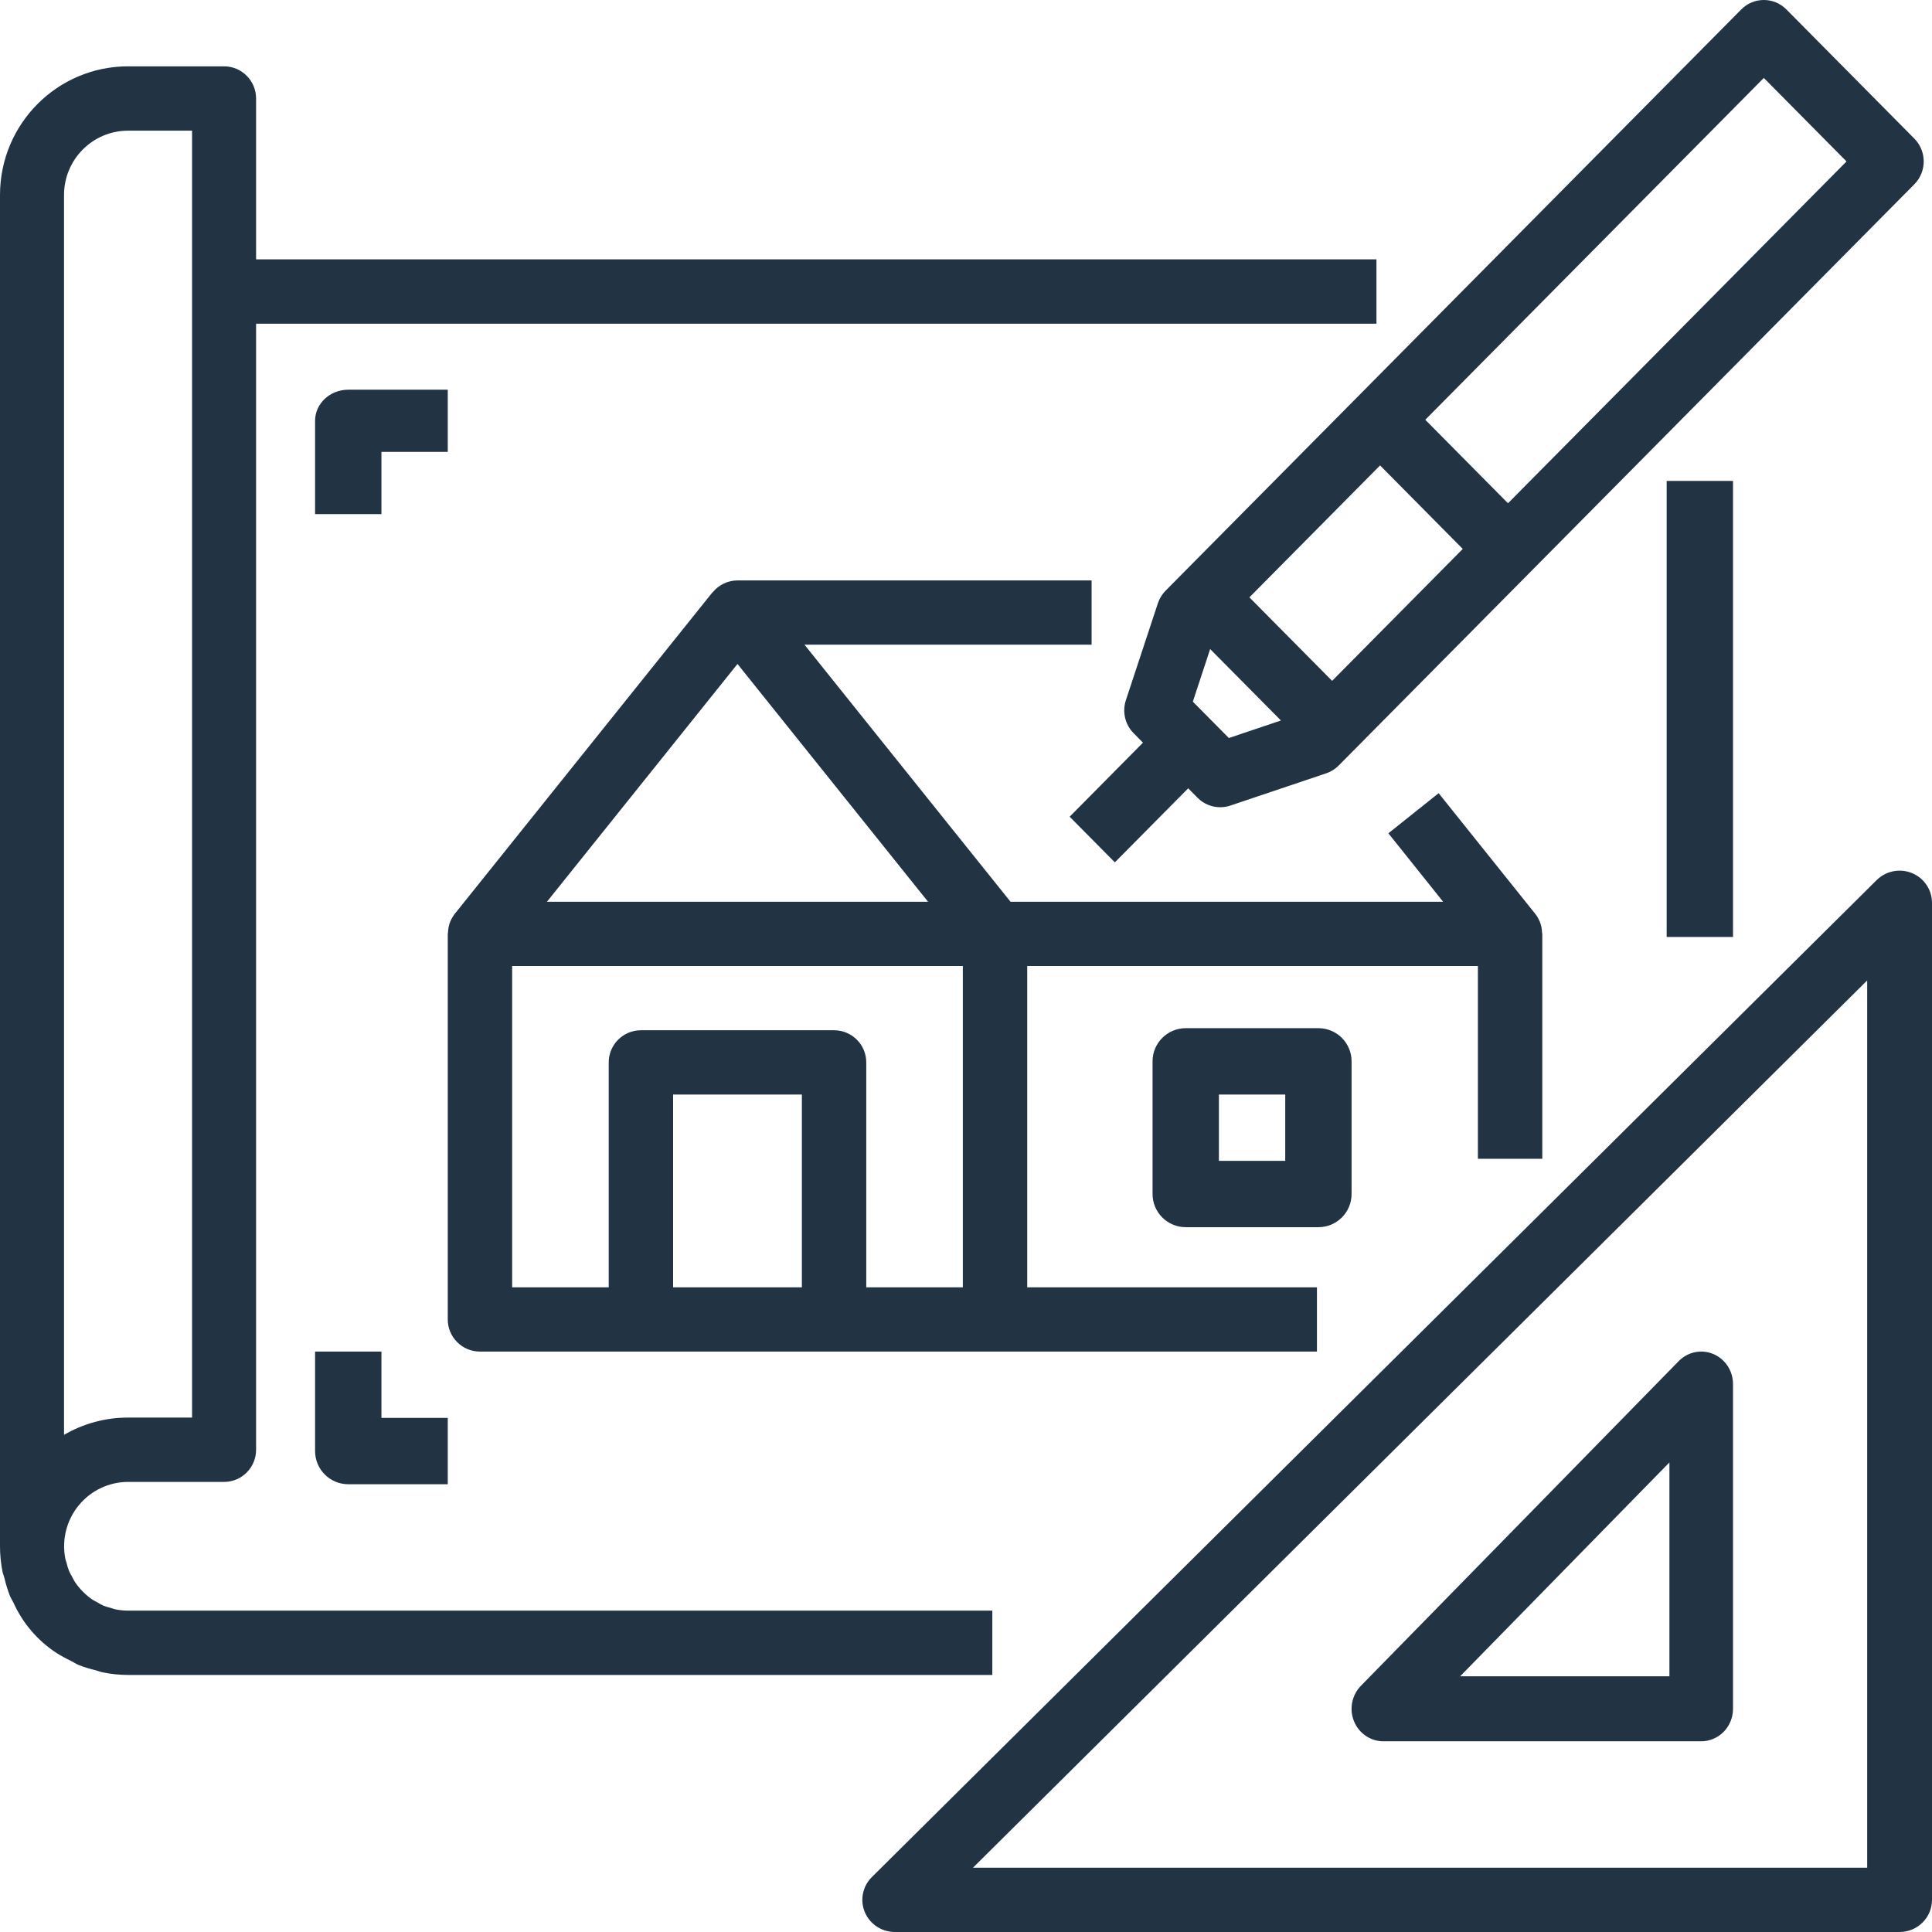
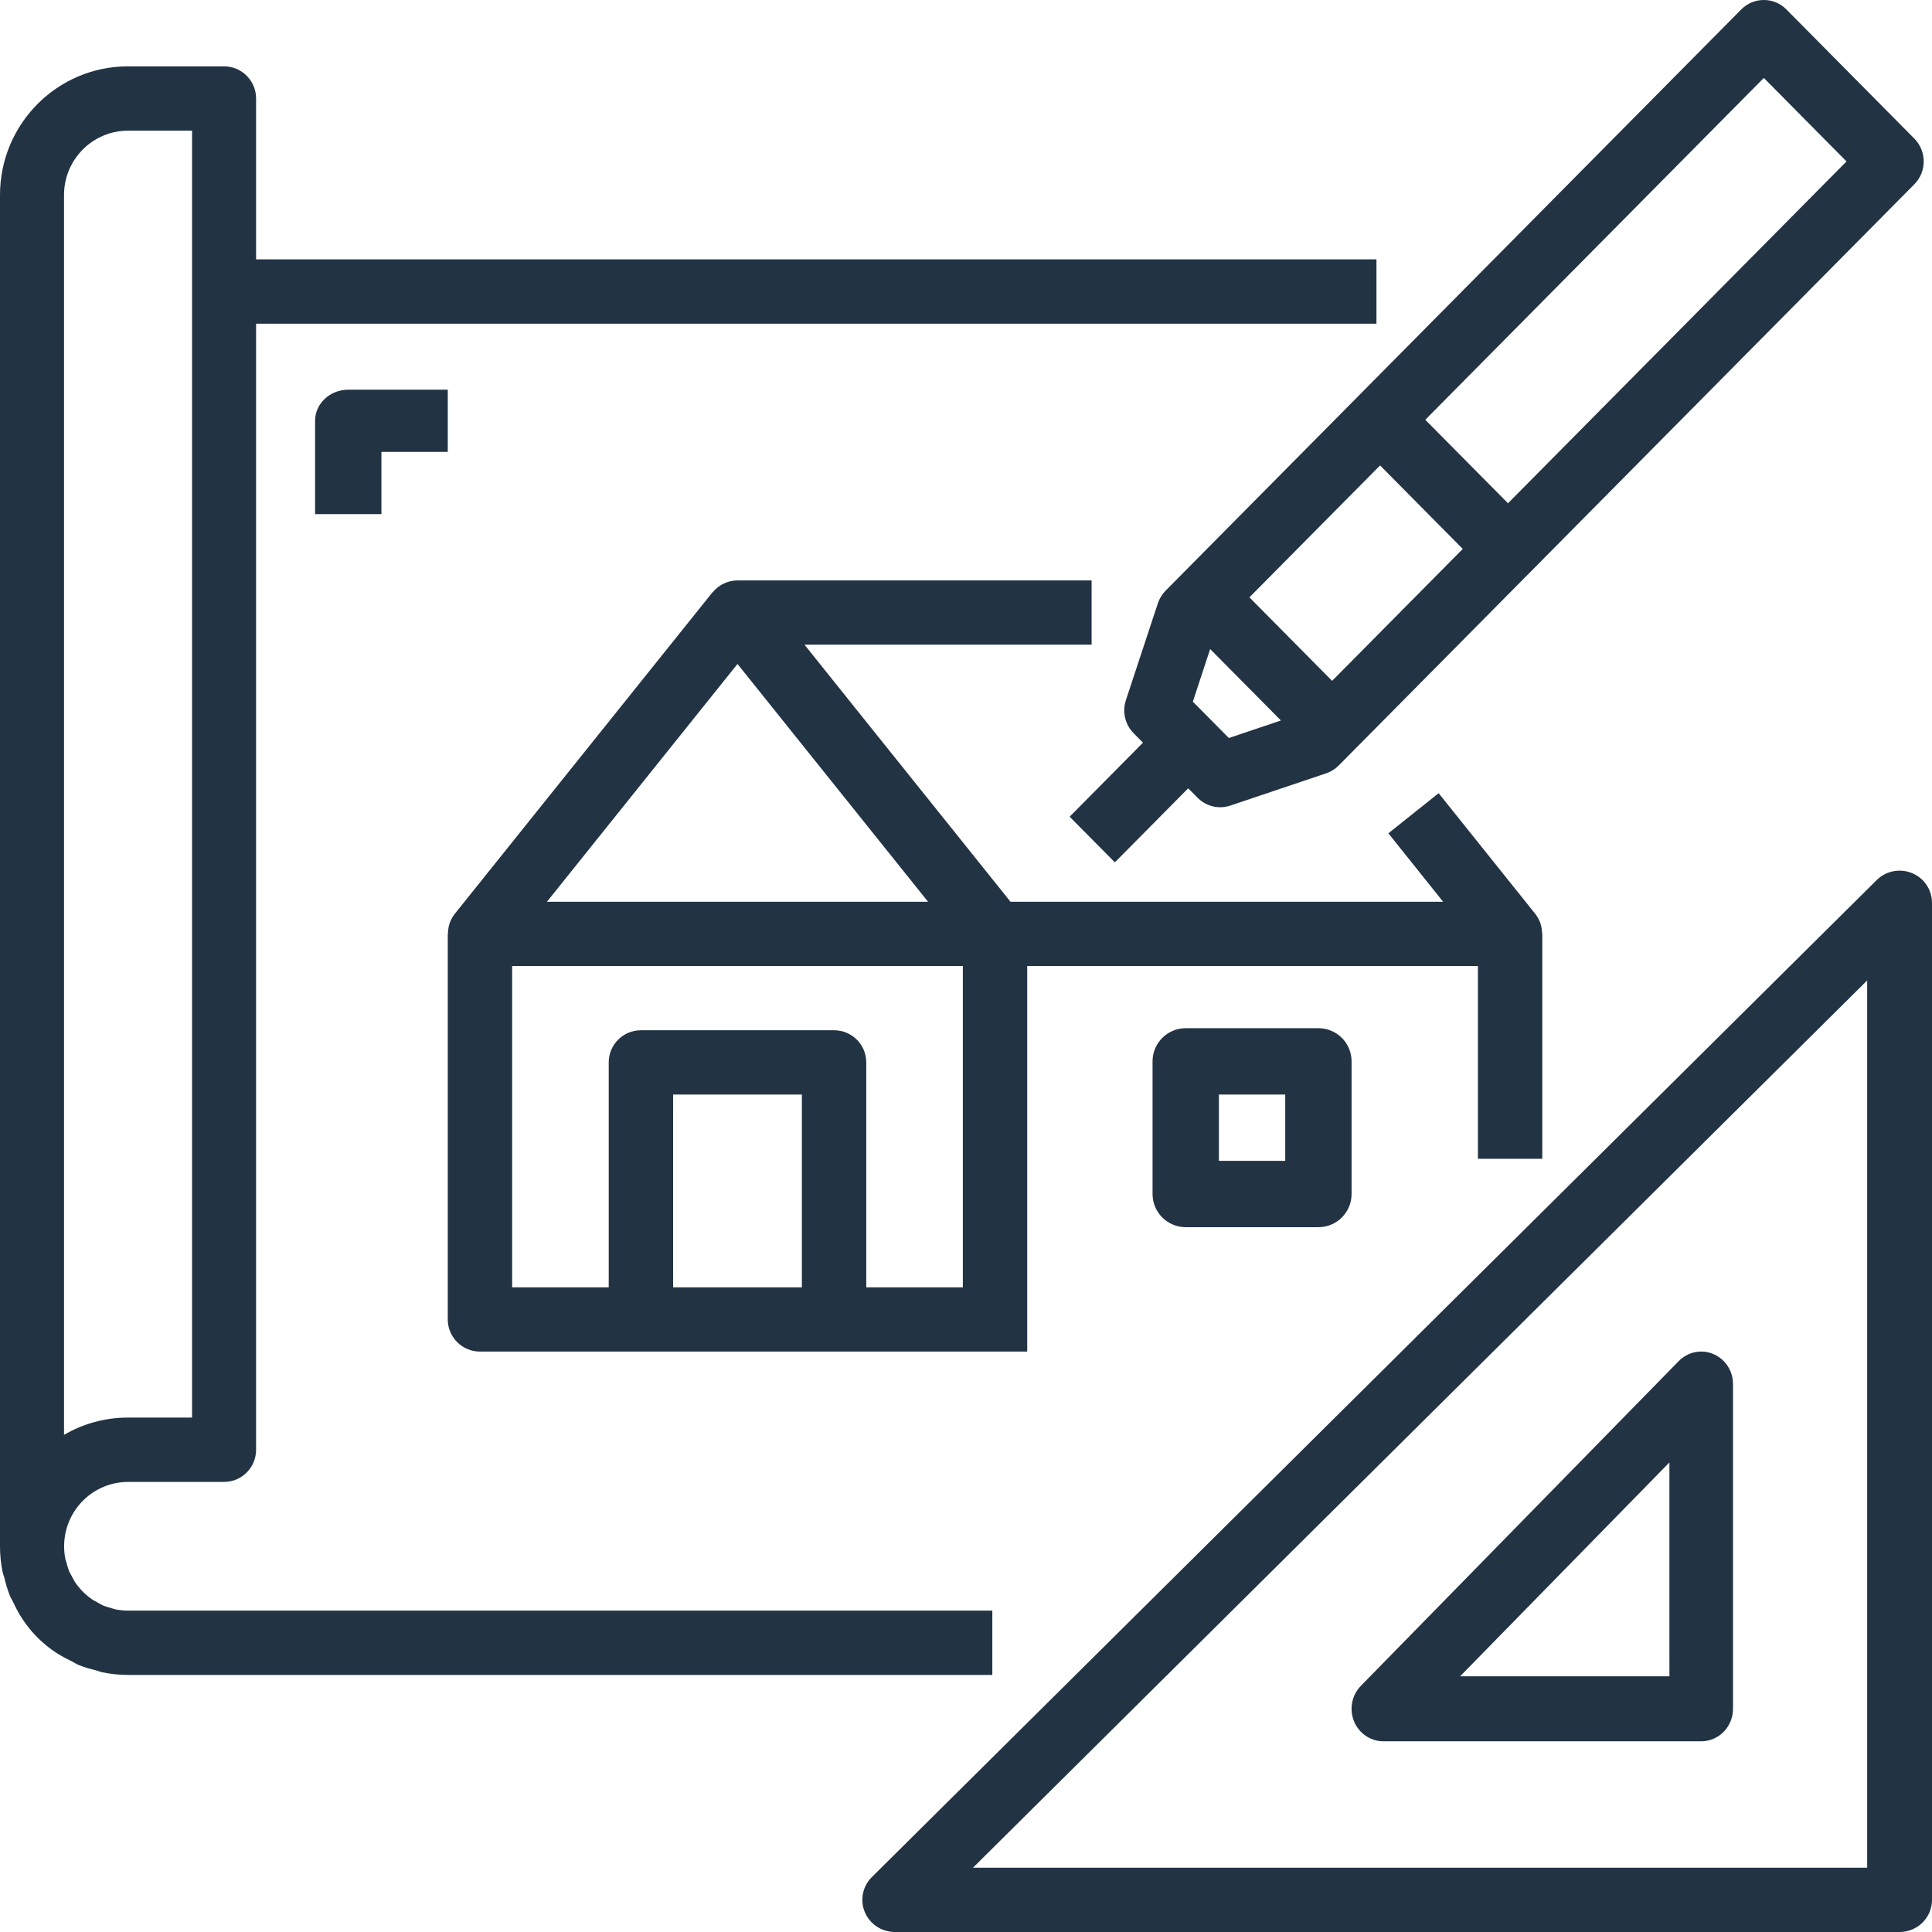
<svg xmlns="http://www.w3.org/2000/svg" width="80" height="80" viewBox="0 0 80 80" fill="none">
-   <path d="M69.013 19.914H71.76V38.798H69.013V19.914Z" fill="#223344" />
  <path d="M0.182 65.338C0.241 65.594 0.318 65.846 0.415 66.091C0.453 66.184 0.512 66.265 0.555 66.358C0.94 67.214 1.562 67.94 2.347 68.45C2.541 68.572 2.742 68.682 2.949 68.779C3.051 68.83 3.144 68.896 3.25 68.942C3.487 69.034 3.729 69.108 3.976 69.166C4.069 69.19 4.154 69.229 4.248 69.248C4.595 69.319 4.948 69.356 5.302 69.356H41.09V66.692H5.302C5.124 66.692 4.946 66.674 4.772 66.638C4.708 66.625 4.648 66.598 4.586 66.581C4.481 66.555 4.378 66.523 4.277 66.485C4.187 66.441 4.098 66.393 4.012 66.34C3.953 66.305 3.889 66.279 3.832 66.241C3.69 66.144 3.556 66.032 3.434 65.909C3.312 65.787 3.202 65.654 3.105 65.51C3.055 65.434 3.018 65.349 2.973 65.267C2.928 65.186 2.892 65.134 2.862 65.058C2.818 64.947 2.782 64.832 2.756 64.714C2.741 64.662 2.718 64.614 2.708 64.559C2.549 63.776 2.749 62.962 3.252 62.343C3.754 61.724 4.507 61.364 5.302 61.363H9.278C10.01 61.363 10.604 60.767 10.604 60.031V13.404H56.996V10.74H10.604V4.079C10.604 3.343 10.01 2.747 9.278 2.747H5.302C2.374 2.747 0 5.132 0 8.076V64.028C0 64.385 0.036 64.742 0.107 65.093C0.125 65.176 0.161 65.254 0.182 65.338ZM2.651 8.076C2.651 6.604 3.838 5.411 5.302 5.411H7.953V58.699H5.302C4.371 58.697 3.456 58.944 2.651 59.414V8.076Z" fill="#223344" />
-   <path d="M36.155 30.244L33.312 26.695H45.201V24.034H30.538C30.143 24.036 29.77 24.213 29.518 24.517C29.518 24.525 29.502 24.526 29.497 24.533L18.833 37.838C18.763 37.928 18.705 38.026 18.659 38.13C18.659 38.139 18.649 38.147 18.645 38.156C18.587 38.302 18.555 38.457 18.551 38.615C18.551 38.635 18.541 38.651 18.541 38.67V54.635C18.541 55.37 19.138 55.966 19.874 55.966H54.532V53.305H42.535V40H61.197V47.983H63.863V38.67C63.863 38.651 63.852 38.635 63.852 38.615C63.848 38.458 63.817 38.303 63.758 38.157C63.758 38.145 63.745 38.137 63.742 38.127C63.697 38.024 63.64 37.927 63.57 37.839L59.571 32.844L57.49 34.505L59.756 37.339H41.843L36.155 30.244ZM30.538 27.493L35.797 34.056L38.428 37.339H22.648L30.538 27.493ZM21.207 40H39.869V53.305H35.87V43.991C35.87 43.256 35.273 42.661 34.537 42.661H26.539C25.803 42.661 25.206 43.256 25.206 43.991V53.305H21.207V40ZM27.872 53.305V45.322H33.204V53.305H27.872Z" fill="#223344" />
+   <path d="M36.155 30.244L33.312 26.695H45.201V24.034H30.538C30.143 24.036 29.77 24.213 29.518 24.517C29.518 24.525 29.502 24.526 29.497 24.533L18.833 37.838C18.763 37.928 18.705 38.026 18.659 38.13C18.659 38.139 18.649 38.147 18.645 38.156C18.587 38.302 18.555 38.457 18.551 38.615C18.551 38.635 18.541 38.651 18.541 38.67V54.635C18.541 55.37 19.138 55.966 19.874 55.966H54.532H42.535V40H61.197V47.983H63.863V38.67C63.863 38.651 63.852 38.635 63.852 38.615C63.848 38.458 63.817 38.303 63.758 38.157C63.758 38.145 63.745 38.137 63.742 38.127C63.697 38.024 63.64 37.927 63.57 37.839L59.571 32.844L57.49 34.505L59.756 37.339H41.843L36.155 30.244ZM30.538 27.493L35.797 34.056L38.428 37.339H22.648L30.538 27.493ZM21.207 40H39.869V53.305H35.87V43.991C35.87 43.256 35.273 42.661 34.537 42.661H26.539C25.803 42.661 25.206 43.256 25.206 43.991V53.305H21.207V40ZM27.872 53.305V45.322H33.204V53.305H27.872Z" fill="#223344" />
  <path d="M49.099 42.575C48.34 42.575 47.725 43.189 47.725 43.949V49.442C47.725 50.2 48.34 50.815 49.099 50.815H54.592C55.351 50.815 55.966 50.2 55.966 49.442V43.949C55.966 43.189 55.351 42.575 54.592 42.575H49.099ZM53.219 48.069H50.472V45.322H53.219V48.069Z" fill="#223344" />
  <path d="M79.172 36.153C78.67 35.947 78.093 36.061 77.709 36.442L36.101 77.727C35.718 78.107 35.602 78.68 35.81 79.177C36.018 79.675 36.508 79.999 37.05 80H78.658C79.399 80 80 79.404 80 78.668V37.384C80 36.845 79.673 36.359 79.172 36.153ZM77.316 77.337H40.29L77.316 40.598V77.337Z" fill="#223344" />
  <path d="M56.066 71.273C56.27 71.775 56.75 72.103 57.282 72.103H70.444C71.17 72.103 71.76 71.501 71.76 70.758V57.31C71.76 56.766 71.439 56.276 70.947 56.068C70.456 55.86 69.889 55.975 69.513 56.36L56.351 69.807C55.975 70.192 55.862 70.77 56.066 71.273ZM69.127 60.556V69.413H60.459L69.127 60.556Z" fill="#223344" />
  <path d="M73.972 0.392C73.455 -0.131 72.617 -0.131 72.1 0.392L48.264 24.459C48.12 24.606 48.01 24.785 47.945 24.981L46.621 28.992C46.462 29.473 46.586 30.002 46.94 30.36L47.328 30.752L44.292 33.818L46.164 35.708L49.201 32.642L49.589 33.034C49.837 33.285 50.174 33.426 50.525 33.426C50.667 33.426 50.808 33.403 50.943 33.358L54.916 32.021C55.111 31.955 55.288 31.845 55.434 31.697L79.269 7.63C79.786 7.108 79.786 6.262 79.269 5.74L73.972 0.392ZM51.735 24.735L57.146 19.272L60.57 22.73L55.16 28.193L51.735 24.735ZM50.884 30.56L49.393 29.054L50.11 26.876L53.041 29.834L50.884 30.56ZM62.443 20.839L59.018 17.382L73.036 3.227L76.46 6.685L62.443 20.839Z" fill="#223344" />
-   <path d="M13.047 55.966V60.086C13.047 60.844 13.662 61.459 14.421 61.459H18.541V58.712H15.794V55.966H13.047Z" fill="#223344" />
  <path d="M18.541 16.137H14.421C13.662 16.137 13.047 16.713 13.047 17.425V21.288H15.794V18.712H18.541V16.137Z" fill="#223344" />
</svg>